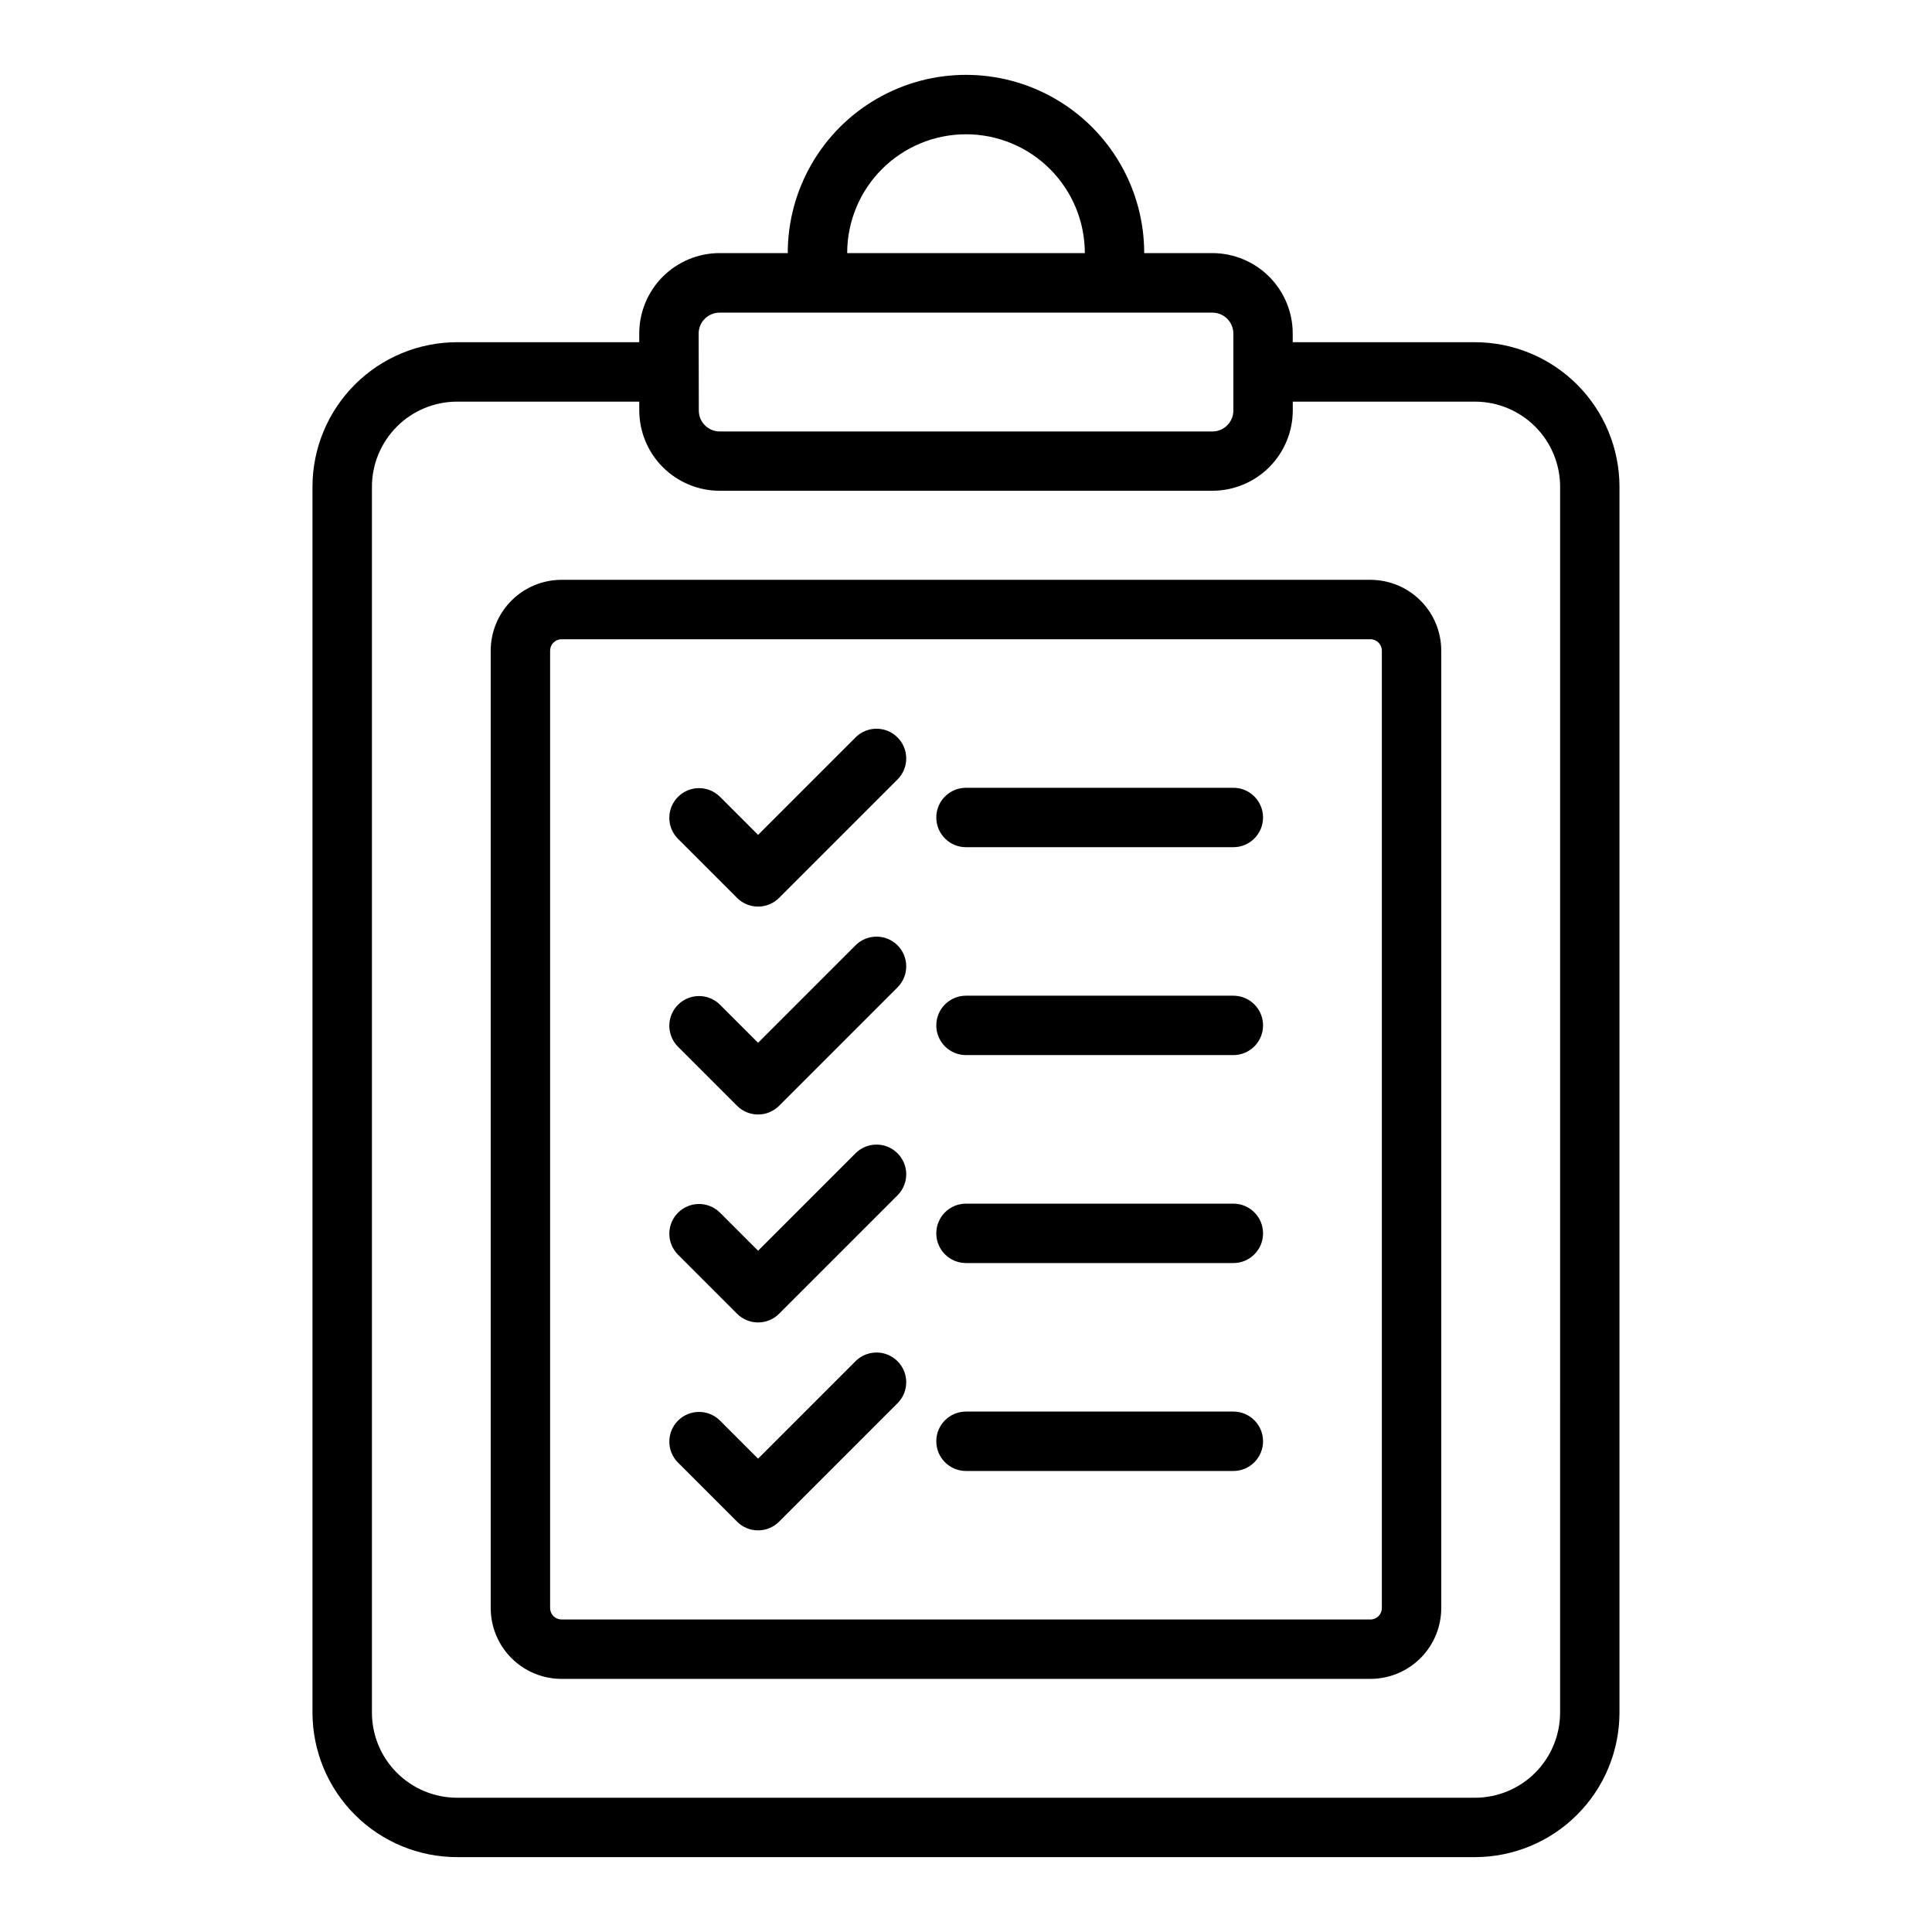
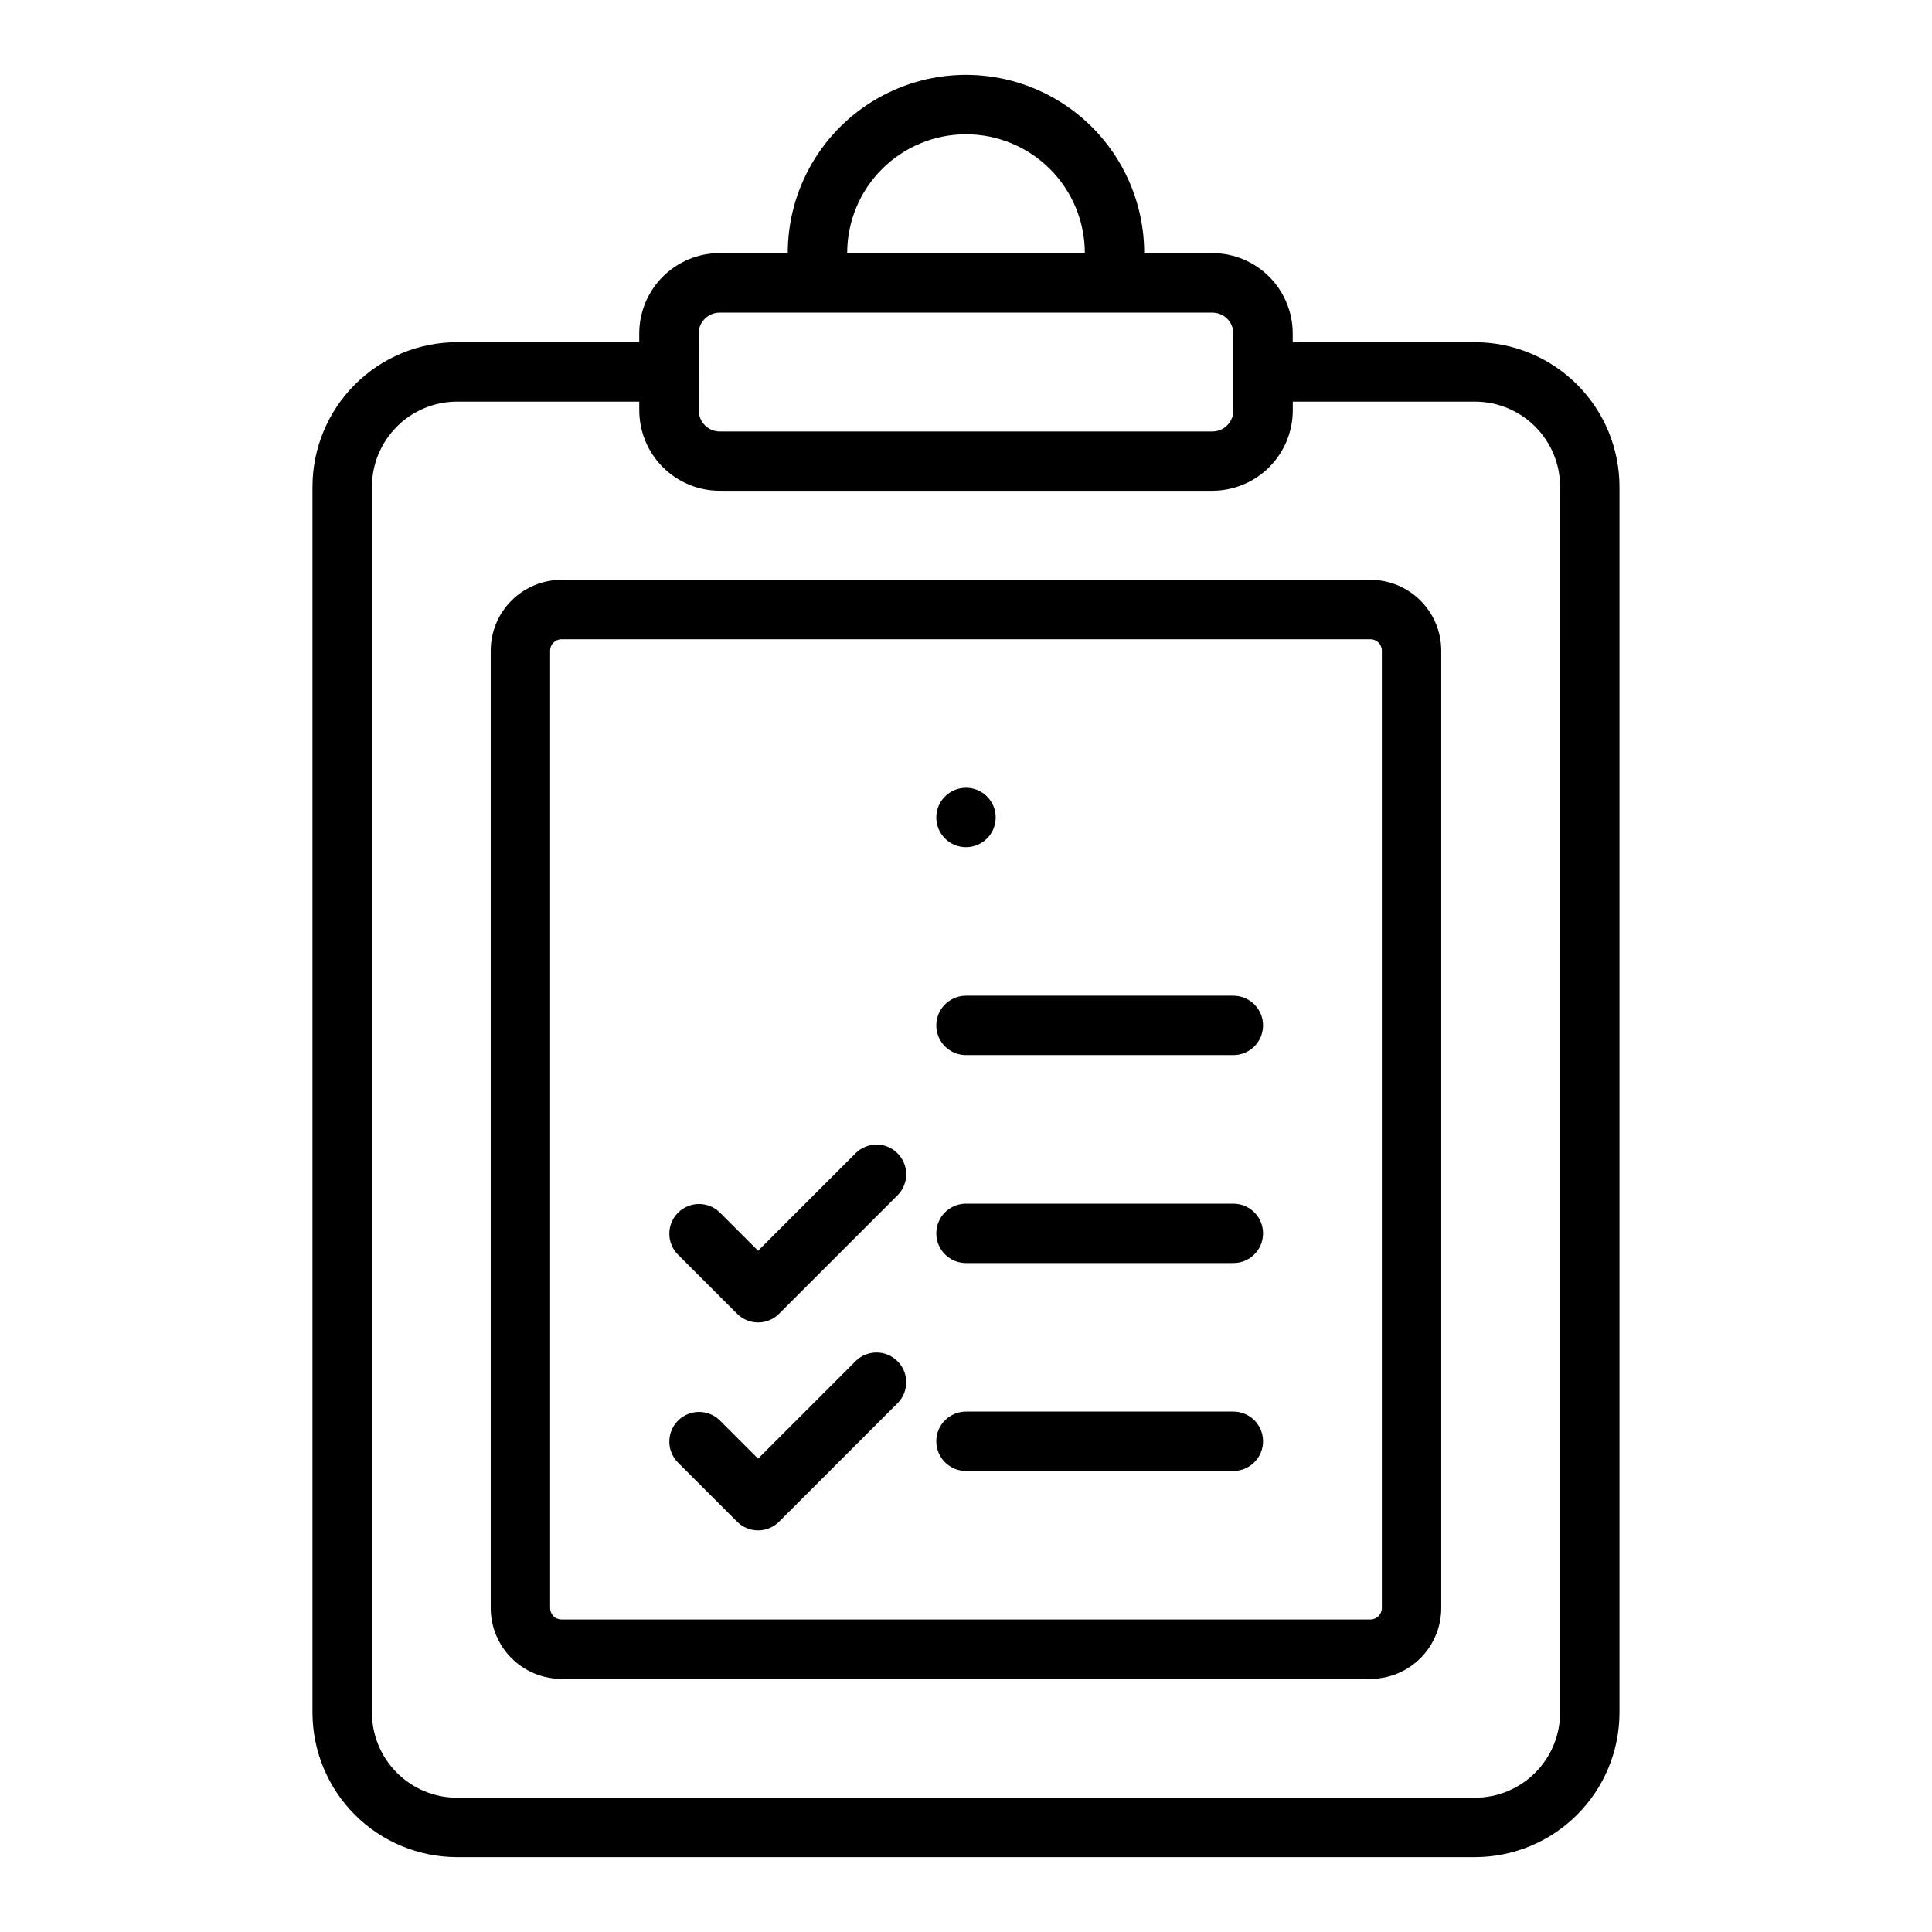
<svg xmlns="http://www.w3.org/2000/svg" fill="#000000" width="800px" height="800px" version="1.1" viewBox="144 144 512 512">
  <g>
    <path d="m534.89 234.69h-48.305v-2.324c-0.008-5.637-2.25-11.043-6.231-15.035-3.984-3.988-9.387-6.238-15.023-6.258h-18.105c0-16.875-9.004-32.469-23.617-40.906s-32.617-8.438-47.23 0c-14.613 8.438-23.617 24.031-23.617 40.906h-18.105c-5.637 0.02-11.039 2.269-15.023 6.258-3.981 3.992-6.223 9.398-6.231 15.035v2.324h-48.305c-10.148 0.012-19.883 4.051-27.059 11.227-7.18 7.18-11.215 16.91-11.23 27.062v324.89c0.016 10.148 4.051 19.883 11.23 27.059 7.176 7.18 16.91 11.219 27.059 11.23h269.79c10.148-0.012 19.883-4.051 27.059-11.23 7.18-7.176 11.219-16.91 11.23-27.059v-324.89c-0.012-10.152-4.051-19.883-11.23-27.062-7.176-7.176-16.91-11.215-27.059-11.227zm-134.89-55.105c8.352 0 16.359 3.316 22.266 9.223 5.902 5.906 9.223 13.914 9.223 22.266h-62.977c0-8.352 3.316-16.359 9.223-22.266 5.902-5.906 13.914-9.223 22.266-9.223zm-70.848 52.781h-0.004c0.023-3.035 2.477-5.488 5.512-5.512h130.68c3.051 0.023 5.512 2.5 5.512 5.551v20.391c0 3.047-2.461 5.527-5.512 5.547h-130.64c-3.035-0.02-5.488-2.473-5.508-5.508zm228.29 365.51c-0.008 5.977-2.387 11.707-6.609 15.93-4.227 4.227-9.957 6.606-15.934 6.613h-269.79c-5.977-0.008-11.703-2.387-15.93-6.613-4.227-4.223-6.606-9.953-6.613-15.93v-324.89c0.008-5.977 2.387-11.707 6.613-15.934 4.227-4.227 9.953-6.606 15.93-6.613h48.305v2.363c0.02 5.637 2.269 11.039 6.262 15.02 3.988 3.984 9.395 6.227 15.031 6.234h130.64c5.633-0.02 11.027-2.266 15.008-6.246 3.984-3.984 6.227-9.379 6.246-15.008v-2.363h48.305c5.977 0.008 11.707 2.387 15.934 6.613 4.223 4.227 6.602 9.957 6.609 15.934z" />
    <path d="m507.18 297.66h-214.37c-4.977 0.004-9.746 1.98-13.266 5.5-3.519 3.519-5.496 8.289-5.5 13.266v253.73c0.004 4.977 1.98 9.746 5.5 13.266s8.289 5.496 13.266 5.5h214.37c4.977-0.004 9.746-1.98 13.266-5.5s5.496-8.289 5.5-13.266v-253.73c-0.004-4.977-1.98-9.746-5.5-13.266-3.519-3.519-8.289-5.496-13.266-5.5zm3.023 272.5c0 1.668-1.355 3.023-3.023 3.023h-214.37c-0.801 0-1.57-0.32-2.137-0.887-0.566-0.566-0.887-1.336-0.887-2.137v-253.73c0-0.801 0.32-1.57 0.887-2.137 0.566-0.566 1.336-0.887 2.137-0.887h214.37c1.668 0 3.023 1.352 3.023 3.023z" />
-     <path d="m370.82 339.33-25.922 25.922-10.18-10.18v0.004c-3.086-2.984-7.996-2.941-11.035 0.094-3.035 3.039-3.078 7.945-0.094 11.035l15.742 15.742v0.004c3.074 3.07 8.059 3.07 11.133 0l31.488-31.488c2.981-3.09 2.938-8-0.098-11.035-3.035-3.039-7.945-3.082-11.035-0.098z" />
-     <path d="m470.85 352.77h-70.848c-4.348 0-7.875 3.523-7.875 7.871 0 4.348 3.527 7.875 7.875 7.875h70.848c4.348 0 7.871-3.527 7.871-7.875 0-4.348-3.523-7.871-7.871-7.871z" />
-     <path d="m370.82 394.43-25.922 25.922-10.18-10.18c-3.086-2.981-7.996-2.938-11.035 0.098-3.035 3.035-3.078 7.945-0.094 11.035l15.742 15.742c3.074 3.074 8.059 3.074 11.133 0l31.488-31.488c2.981-3.086 2.938-7.996-0.098-11.035-3.035-3.035-7.945-3.078-11.035-0.094z" />
+     <path d="m470.85 352.77h-70.848c-4.348 0-7.875 3.523-7.875 7.871 0 4.348 3.527 7.875 7.875 7.875c4.348 0 7.871-3.527 7.871-7.875 0-4.348-3.523-7.871-7.871-7.871z" />
    <path d="m470.85 407.87h-70.848c-4.348 0-7.875 3.523-7.875 7.871 0 4.348 3.527 7.871 7.875 7.871h70.848c4.348 0 7.871-3.523 7.871-7.871 0-4.348-3.523-7.871-7.871-7.871z" />
    <path d="m370.82 449.54-25.922 25.922-10.18-10.18c-3.086-2.984-7.996-2.941-11.035 0.098-3.035 3.035-3.078 7.945-0.094 11.035l15.742 15.742c3.074 3.074 8.059 3.074 11.133 0l31.488-31.488c2.981-3.09 2.938-8-0.098-11.035-3.035-3.035-7.945-3.078-11.035-0.094z" />
    <path d="m470.85 462.98h-70.848c-4.348 0-7.875 3.523-7.875 7.871s3.527 7.871 7.875 7.871h70.848c4.348 0 7.871-3.523 7.871-7.871s-3.523-7.871-7.871-7.871z" />
    <path d="m370.82 504.64-25.922 25.922-10.18-10.18v0.004c-3.086-2.984-7.996-2.941-11.035 0.094-3.035 3.039-3.078 7.945-0.094 11.035l15.742 15.742v0.004c3.074 3.07 8.059 3.07 11.133 0l31.488-31.488c2.981-3.09 2.938-8-0.098-11.035-3.035-3.039-7.945-3.082-11.035-0.098z" />
    <path d="m470.85 518.08h-70.848c-4.348 0-7.875 3.523-7.875 7.871 0 4.348 3.527 7.875 7.875 7.875h70.848c4.348 0 7.871-3.527 7.871-7.875 0-4.348-3.523-7.871-7.871-7.871z" />
  </g>
</svg>